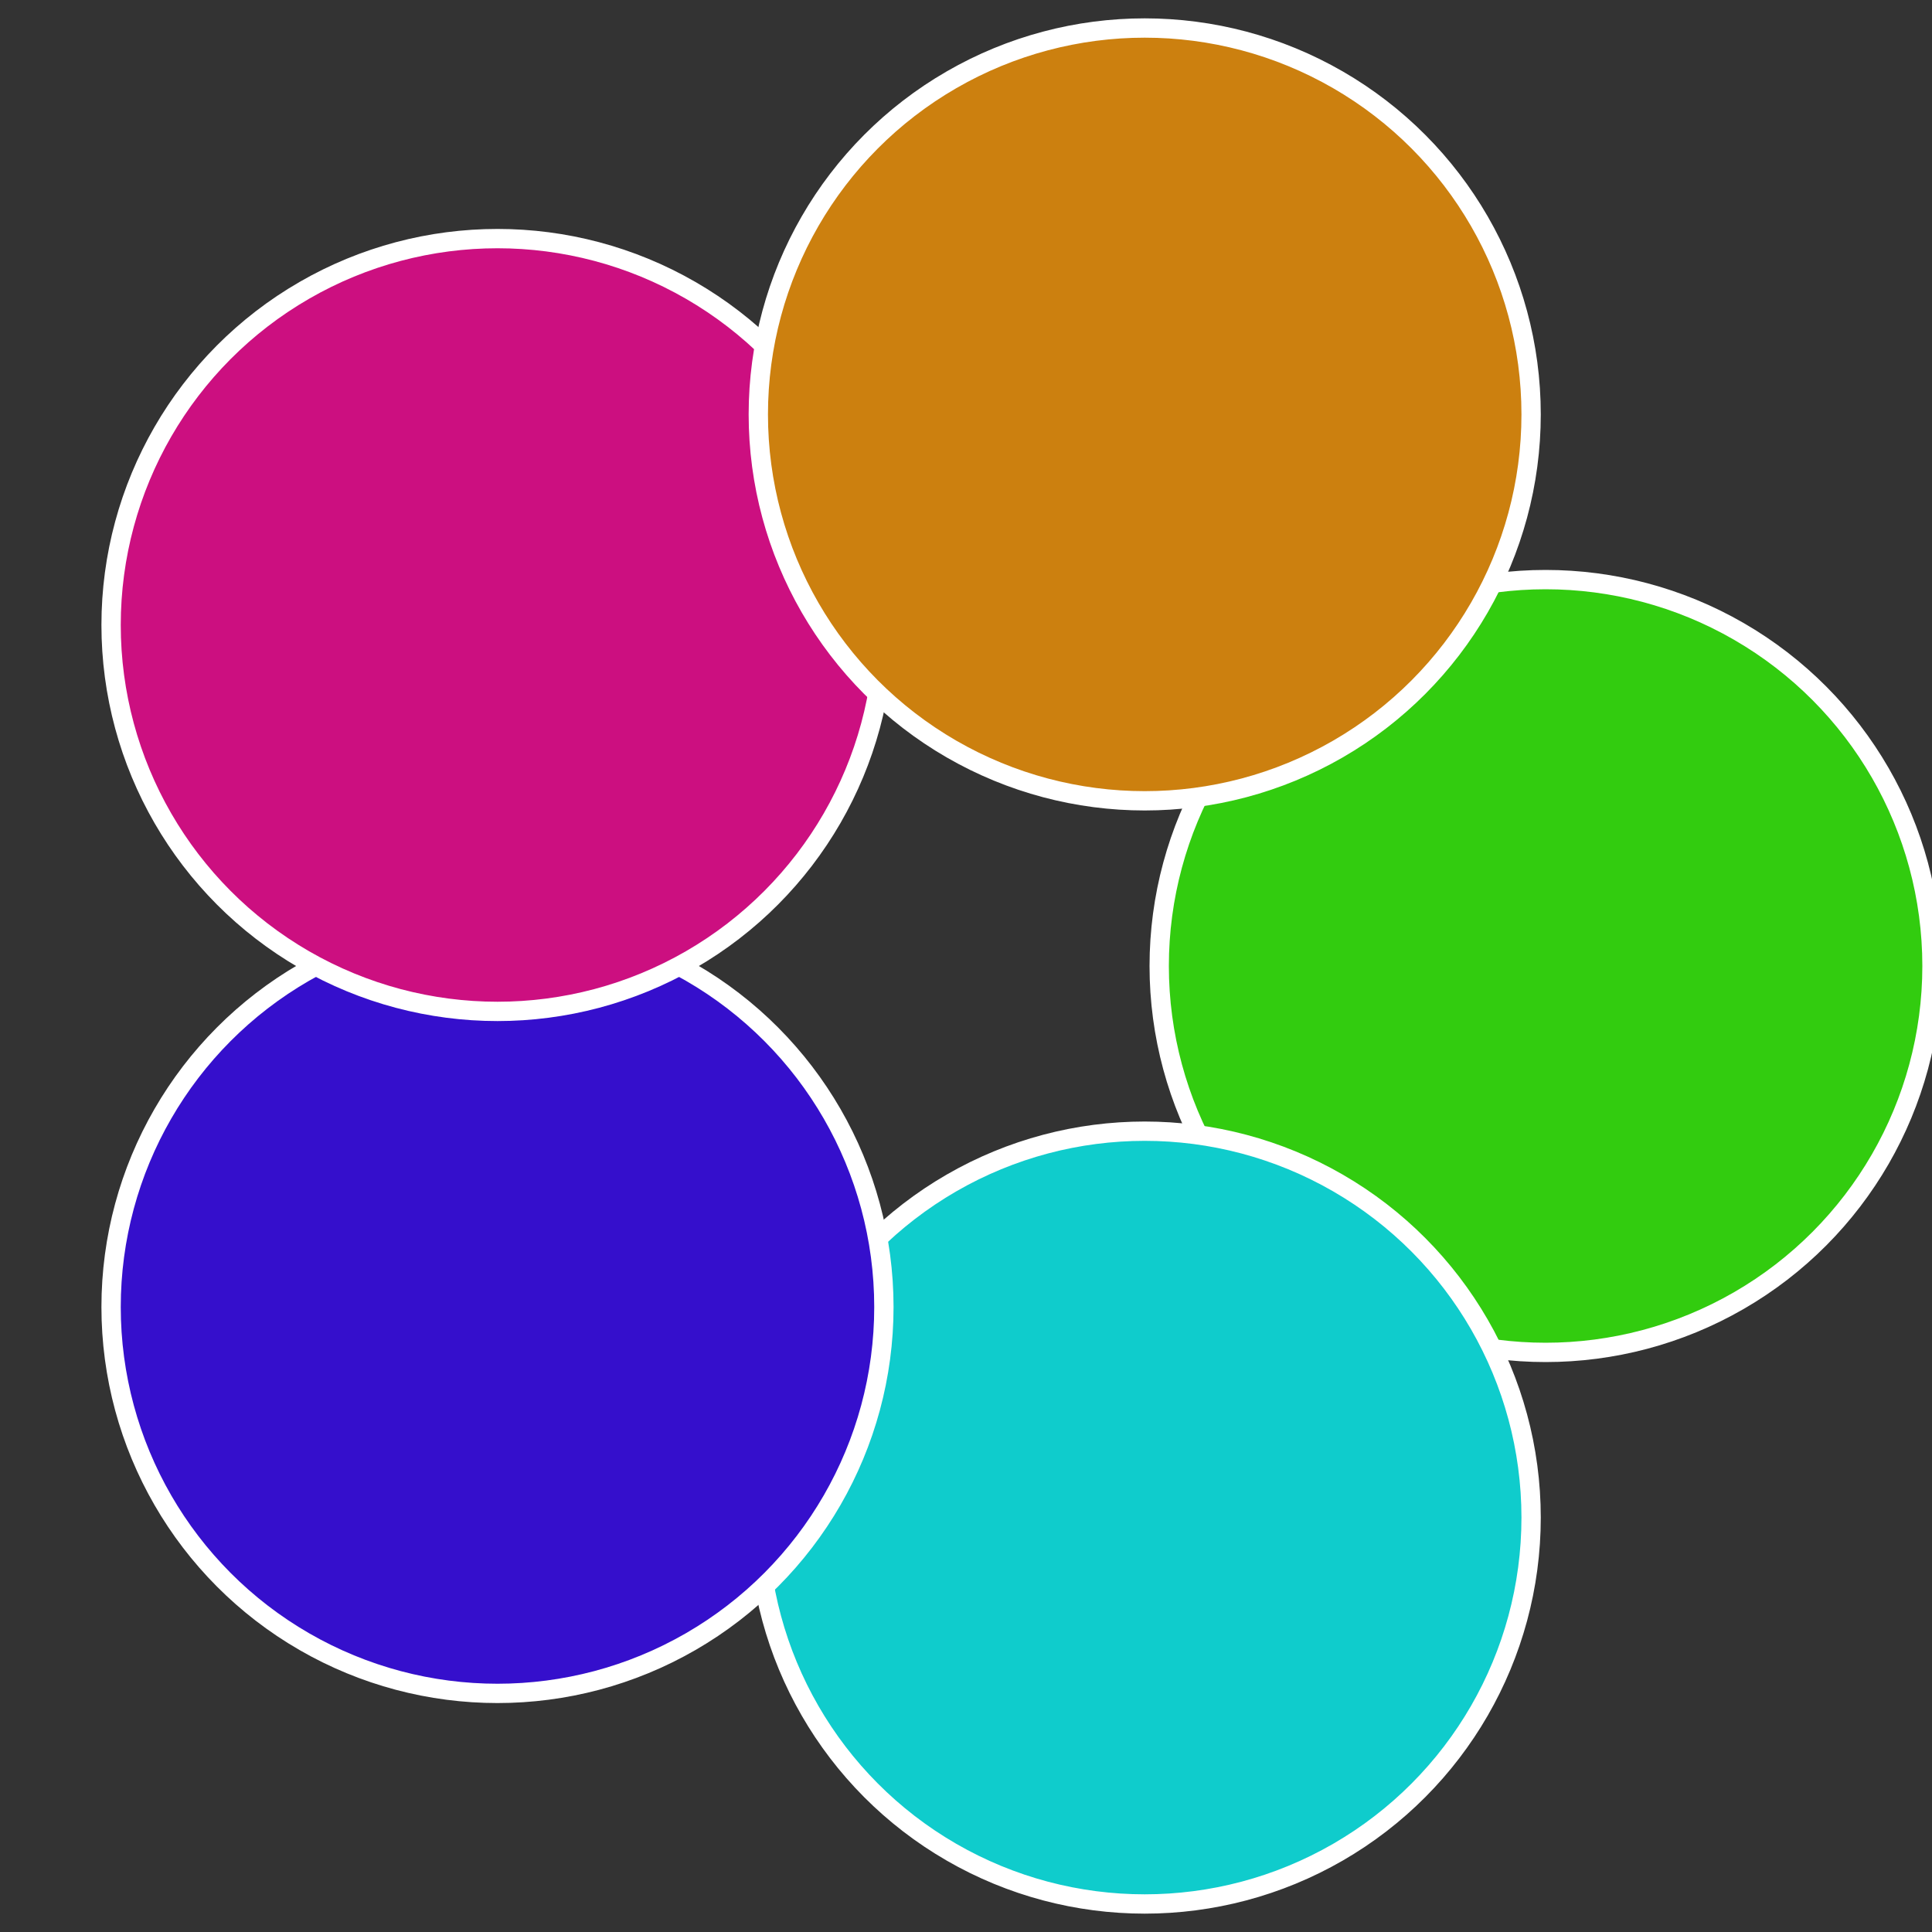
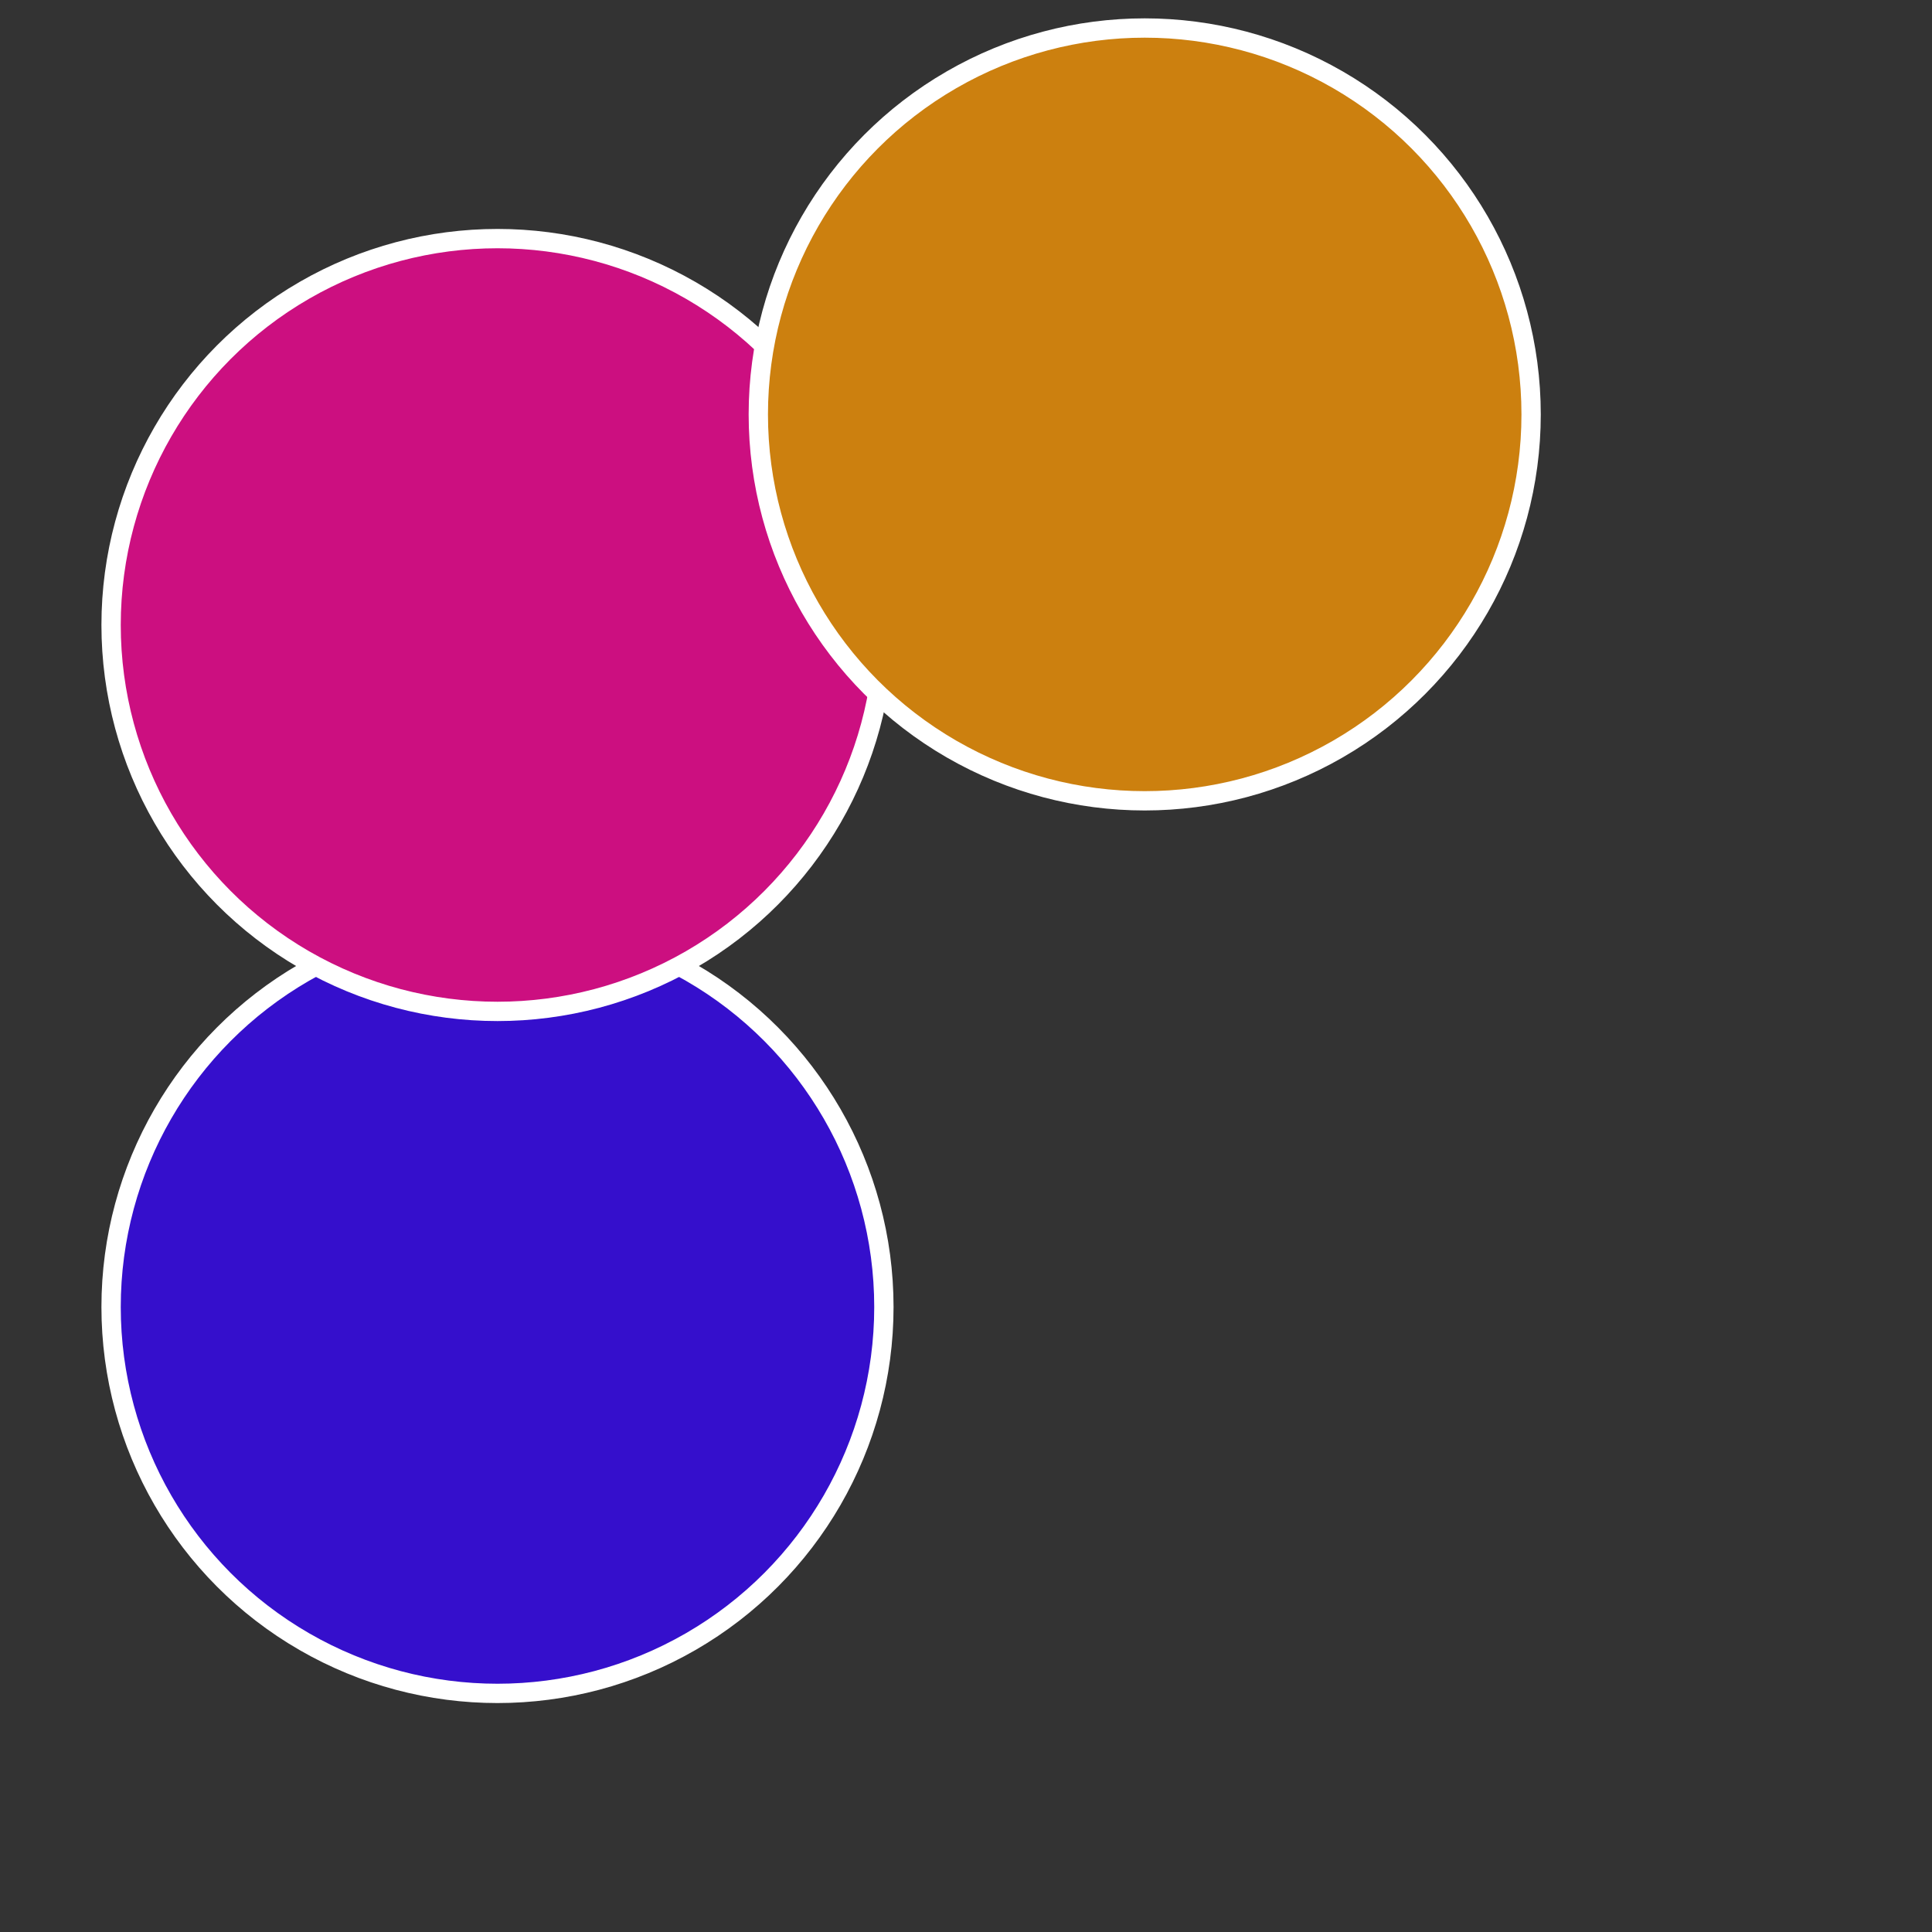
<svg xmlns="http://www.w3.org/2000/svg" width="500" height="500" viewBox="-1 -1 2 2">
  <rect x="-1" y="-1" width="2" height="2" fill="#333333" stroke="none" />
-   <circle cx="0.6" cy="0" r="0.4" fill="#32cc0f" stroke="#fff" stroke-width="1%" />
-   <circle cx="0.185" cy="0.571" r="0.4" fill="#0fcccc" stroke="#fff" stroke-width="1%" />
  <circle cx="-0.485" cy="0.353" r="0.4" fill="#350fcc" stroke="#fff" stroke-width="1%" />
  <circle cx="-0.485" cy="-0.353" r="0.4" fill="#cc0f80" stroke="#fff" stroke-width="1%" />
  <circle cx="0.185" cy="-0.571" r="0.4" fill="#cc800f" stroke="#fff" stroke-width="1%" />
</svg>